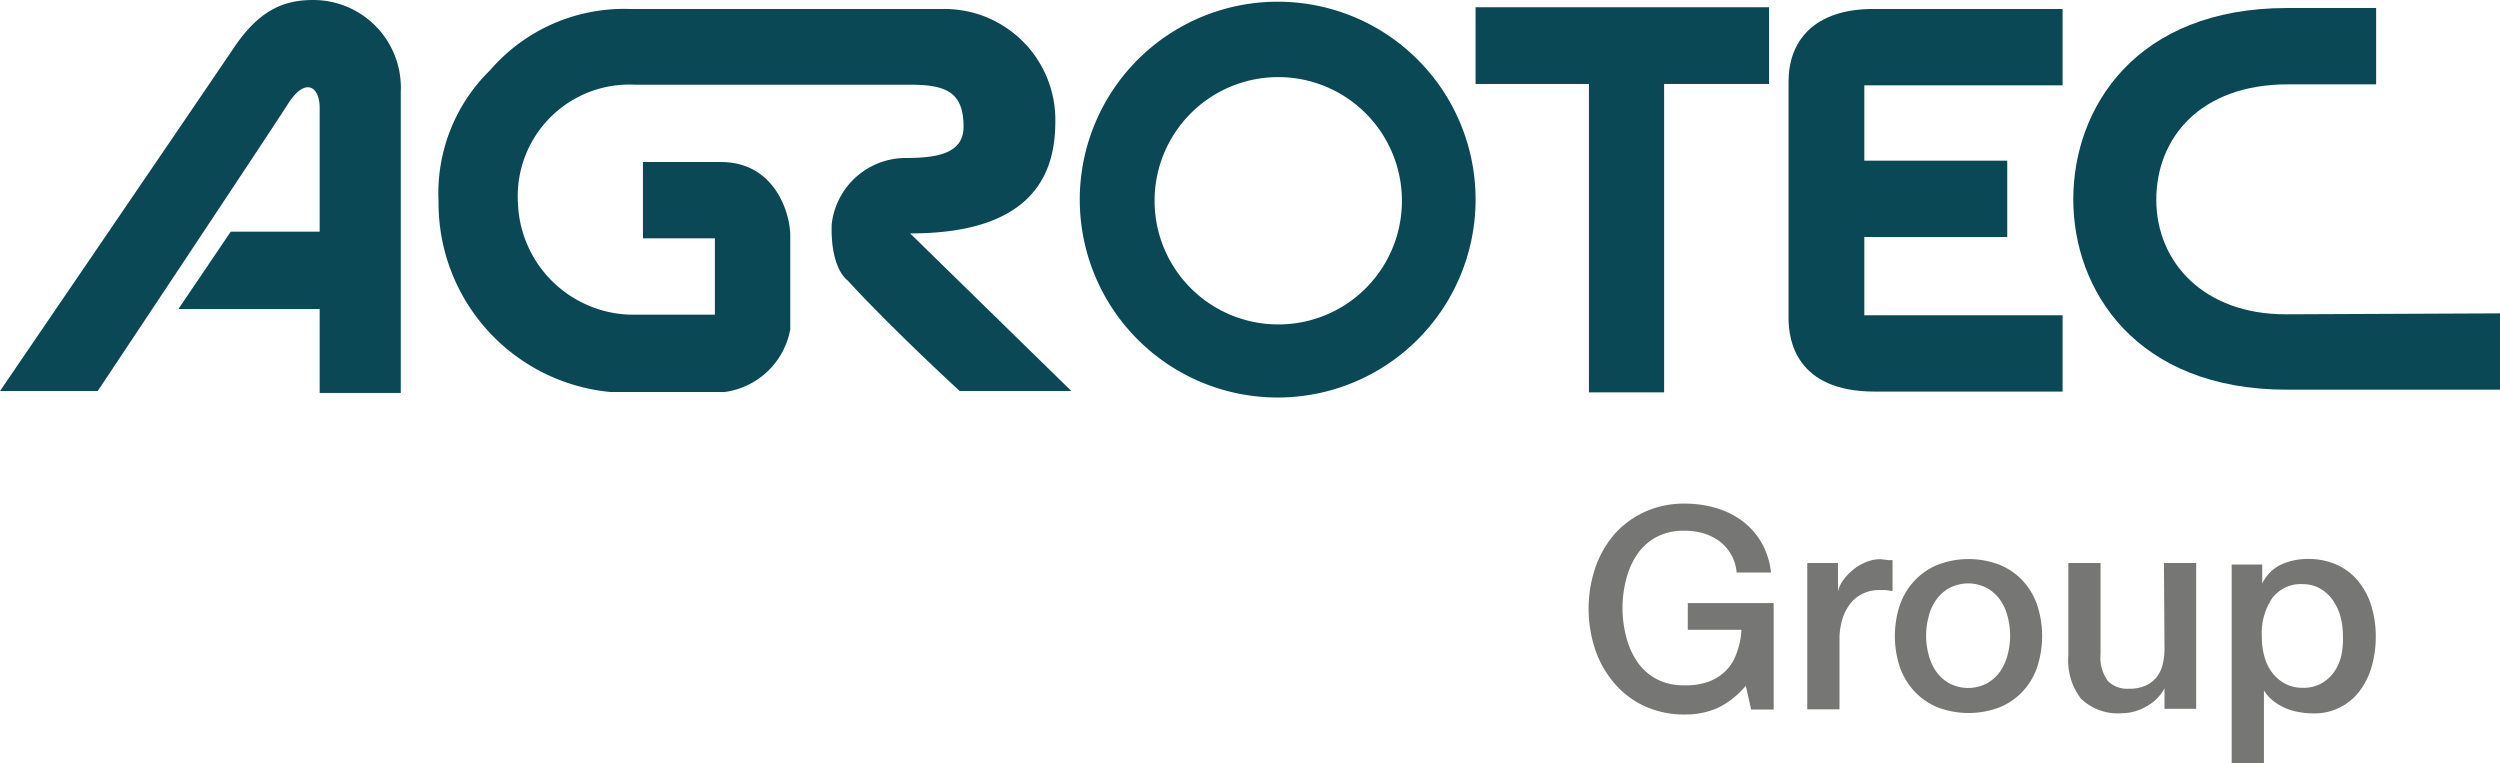
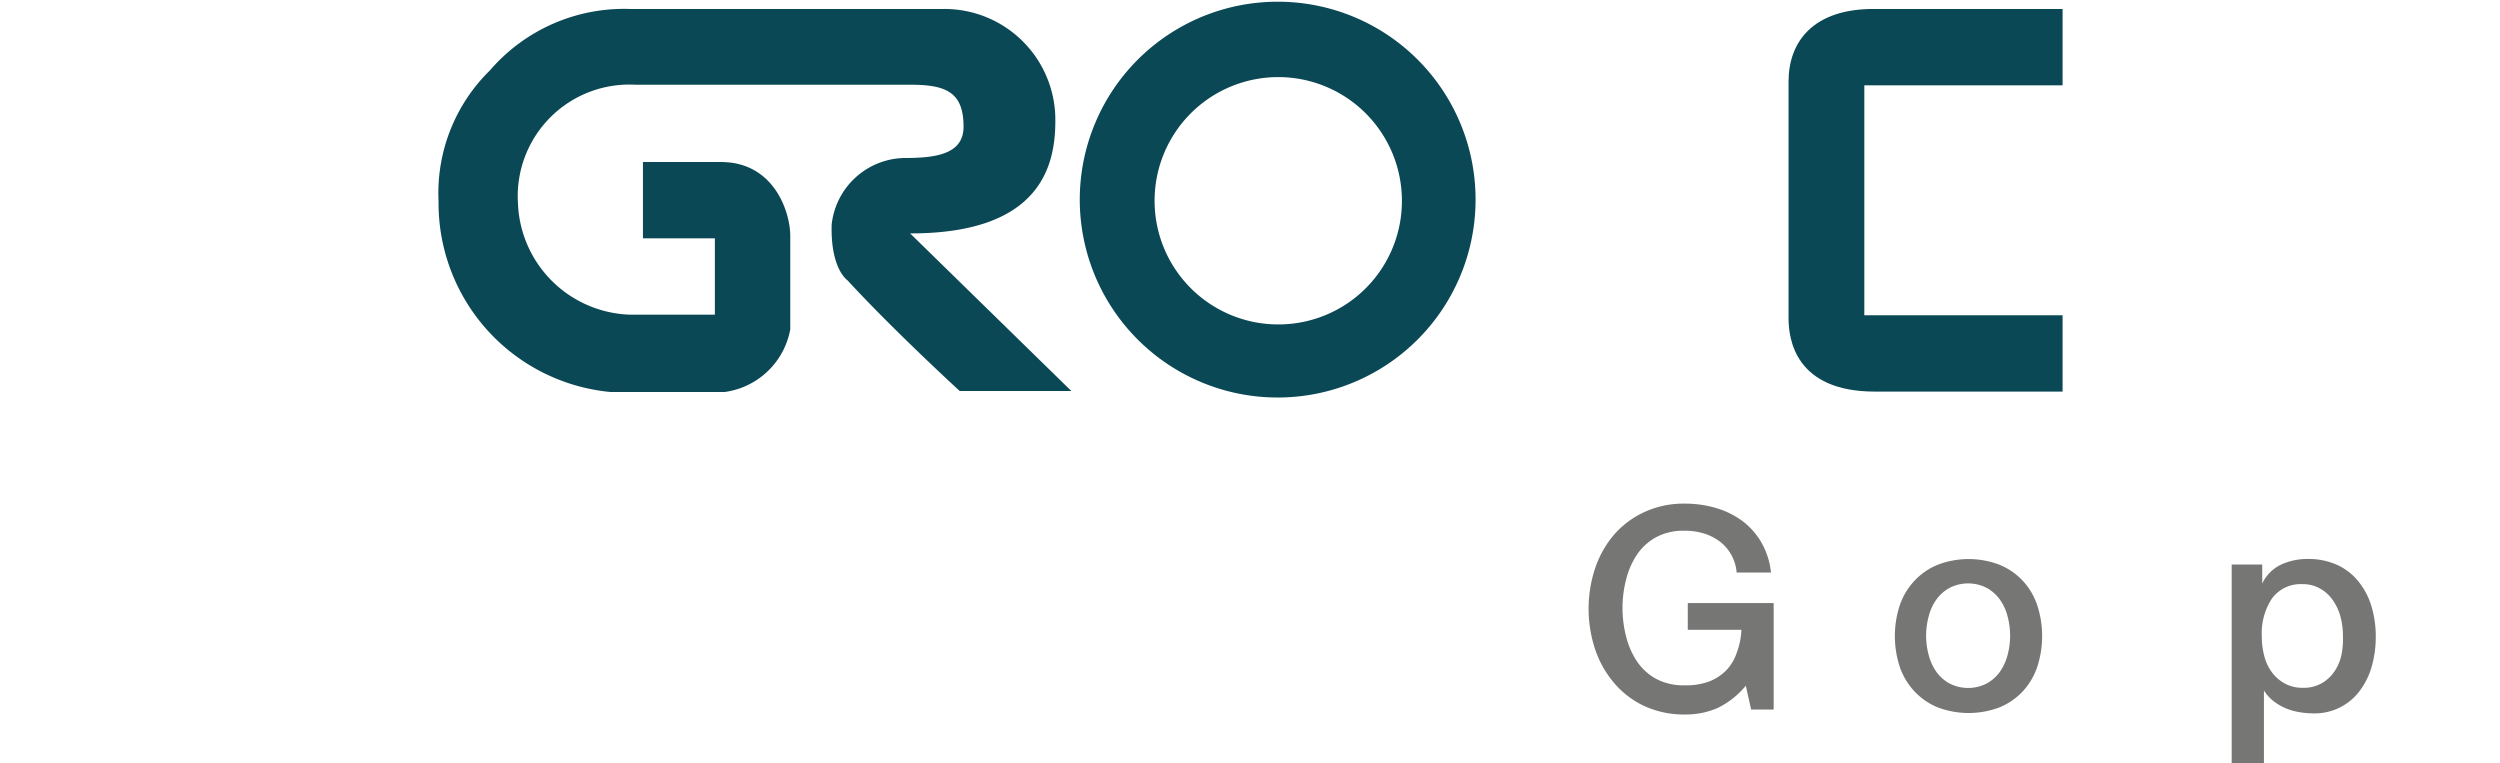
<svg xmlns="http://www.w3.org/2000/svg" viewBox="0 0 131 40">
  <defs>
    <style>.cls-1{fill:#0a4855;}.cls-2{fill:#767675;}</style>
  </defs>
  <title>logo</title>
  <g id="Layer_2" data-name="Layer 2">
    <g id="Capa_1" data-name="Capa 1">
-       <path class="cls-1" d="M16.41,0c-1.52,0-2.82.51-4.16,2.51C10.16,5.6,0,20.49,0,20.49H5.12S14,7.15,15.12,5.4c.89-1.37,1.63-.86,1.63.24v6.5H12.09L9.35,16.19h7.4v4.4H21V4.81A4.59,4.59,0,0,0,16.41,0Z" />
      <path class="cls-1" d="M55.3,6.34A5.81,5.81,0,0,0,49.45.47H33a9.27,9.27,0,0,0-7.32,3.21,9,9,0,0,0-2.7,6.86,9.94,9.94,0,0,0,9,10h6a4.05,4.05,0,0,0,3.43-3.28c0-1.81,0-3.61,0-4.89s-.86-3.88-3.63-3.88H33.69v4h3.77v4H33.07a6.07,6.07,0,0,1-5.93-5.85A5.85,5.85,0,0,1,33.3,4.44l14.43,0c1.88,0,2.76.42,2.76,2.2,0,1.48-1.53,1.64-3.15,1.64a3.91,3.91,0,0,0-3.76,3.48c-.07,2.34.83,2.93.83,2.93,2.43,2.64,5.88,5.8,5.88,5.8h5.85l-8.45-8.26C54.54,12.24,55.3,8.67,55.3,6.34Z" />
      <path class="cls-1" d="M67,.09A10.37,10.37,0,1,0,77.32,10.47,10.36,10.36,0,0,0,67,.09ZM67,17a6.48,6.48,0,1,1,6.46-6.49A6.47,6.47,0,0,1,67,17Z" />
-       <polygon class="cls-1" points="77.32 4.4 83.26 4.4 83.26 20.56 87.2 20.56 87.2 4.4 92.7 4.4 92.7 0.38 77.32 0.38 77.32 4.4" />
-       <path class="cls-1" d="M93.72,4.27V16.68c0,1.09.35,3.84,4.53,3.84h9.83v-4H97.69V12.42h7.49v-4H97.69V4.47h10.39v-4H98.25C95,.44,93.72,2.2,93.72,4.27Z" />
-       <path class="cls-1" d="M119.77,16.47c-4.32,0-6.78-2.76-6.78-6s2.3-6.05,6.9-6.05,4.62,0,4.62,0v-4h-4.67c-7.92,0-11.19,5.22-11.2,10s3.28,10,11.2,10l11.16,0v-4Z" />
+       <path class="cls-1" d="M93.72,4.27V16.68c0,1.09.35,3.84,4.53,3.84h9.83v-4H97.69V12.42v-4H97.69V4.47h10.39v-4H98.25C95,.44,93.72,2.2,93.72,4.27Z" />
      <path class="cls-2" d="M88.44,33h2.81A3.91,3.91,0,0,1,91,34.22a2.41,2.41,0,0,1-.57.93,2.49,2.49,0,0,1-.93.58,3.49,3.49,0,0,1-1.26.18,3,3,0,0,1-1.46-.34,2.85,2.85,0,0,1-1-.91,4.13,4.13,0,0,1-.57-1.3,6,6,0,0,1,0-3,4.12,4.12,0,0,1,.57-1.3,2.85,2.85,0,0,1,1-.91,3,3,0,0,1,1.46-.34,3.45,3.45,0,0,1,1,.13,2.74,2.74,0,0,1,.83.4A2.27,2.27,0,0,1,91,30h1.8a4,4,0,0,0-.5-1.57,3.79,3.79,0,0,0-1-1.13,4.44,4.44,0,0,0-1.38-.68,5.76,5.76,0,0,0-1.63-.23,4.92,4.92,0,0,0-2.12.44A4.75,4.75,0,0,0,84.59,28a5.35,5.35,0,0,0-1,1.76,6.76,6.76,0,0,0,0,4.28,5.31,5.31,0,0,0,1,1.76A4.65,4.65,0,0,0,86.17,37a5,5,0,0,0,2.12.44A4.19,4.19,0,0,0,90,37.1a4.4,4.4,0,0,0,1.48-1.17l.28,1.25h1.18V31.6H88.44Z" />
-       <path class="cls-2" d="M98.54,29.3a2,2,0,0,0-.75.15,2.59,2.59,0,0,0-.67.39,2.84,2.84,0,0,0-.52.54,1.68,1.68,0,0,0-.29.61h0V29.5H94.7v7.67h1.69V33.53a3.58,3.58,0,0,1,.16-1.12,2.48,2.48,0,0,1,.44-.82,1.82,1.82,0,0,1,.66-.5,1.93,1.93,0,0,1,.8-.17l.36,0,.36.05V29.35l-.23,0Z" />
      <path class="cls-2" d="M106,30.44a3.48,3.48,0,0,0-1.21-.84,4.53,4.53,0,0,0-3.27,0,3.47,3.47,0,0,0-1.21.84,3.57,3.57,0,0,0-.76,1.27,5.2,5.2,0,0,0,0,3.24,3.58,3.58,0,0,0,.76,1.27,3.5,3.5,0,0,0,1.21.84,4.58,4.58,0,0,0,3.27,0,3.51,3.51,0,0,0,1.21-.84,3.58,3.58,0,0,0,.75-1.27,5.22,5.22,0,0,0,0-3.24A3.57,3.57,0,0,0,106,30.44Zm-.8,3.87a2.75,2.75,0,0,1-.39.87,2.1,2.1,0,0,1-.68.62,2.13,2.13,0,0,1-2,0,2.06,2.06,0,0,1-.68-.62,2.71,2.71,0,0,1-.39-.87,3.87,3.87,0,0,1,0-2,2.58,2.58,0,0,1,.39-.87,2.07,2.07,0,0,1,.68-.62,2.13,2.13,0,0,1,2,0,2.11,2.11,0,0,1,.68.62,2.62,2.62,0,0,1,.39.87,3.91,3.91,0,0,1,0,2Z" />
-       <path class="cls-2" d="M113.42,34a3.47,3.47,0,0,1-.1.83,1.69,1.69,0,0,1-.32.66,1.57,1.57,0,0,1-.58.44,2.1,2.1,0,0,1-.89.16,1.41,1.41,0,0,1-1.08-.41,2.08,2.08,0,0,1-.38-1.42V29.5h-1.69v4.86a3.29,3.29,0,0,0,.67,2.26,2.8,2.8,0,0,0,2.18.75A2.53,2.53,0,0,0,112.5,37a2.33,2.33,0,0,0,.92-.93h0v1.07h1.66V29.5h-1.69Z" />
      <path class="cls-2" d="M124.27,31.79a3.77,3.77,0,0,0-.67-1.3,3.1,3.1,0,0,0-1.11-.88,3.66,3.66,0,0,0-1.57-.32,3.3,3.3,0,0,0-1.38.29,2.08,2.08,0,0,0-1,1h0v-1h-1.6V40h1.69V36.18h0a2.13,2.13,0,0,0,.48.54,2.88,2.88,0,0,0,.63.38,3.15,3.15,0,0,0,.71.21,4.14,4.14,0,0,0,.74.07,2.94,2.94,0,0,0,2.49-1.22,3.89,3.89,0,0,0,.61-1.28,5.62,5.62,0,0,0,.2-1.49A5.46,5.46,0,0,0,124.27,31.79Zm-1.58,2.54a2.48,2.48,0,0,1-.37.86,2,2,0,0,1-.66.61,1.88,1.88,0,0,1-1,.24,1.91,1.91,0,0,1-.91-.21,2.11,2.11,0,0,1-.67-.56,2.4,2.4,0,0,1-.42-.85,3.85,3.85,0,0,1-.14-1.07,3.27,3.27,0,0,1,.54-2,1.86,1.86,0,0,1,1.6-.74,1.78,1.78,0,0,1,.91.23,2,2,0,0,1,.67.61,2.77,2.77,0,0,1,.4.86,3.8,3.8,0,0,1,.13,1A4.35,4.35,0,0,1,122.69,34.33Z" />
    </g>
  </g>
</svg>